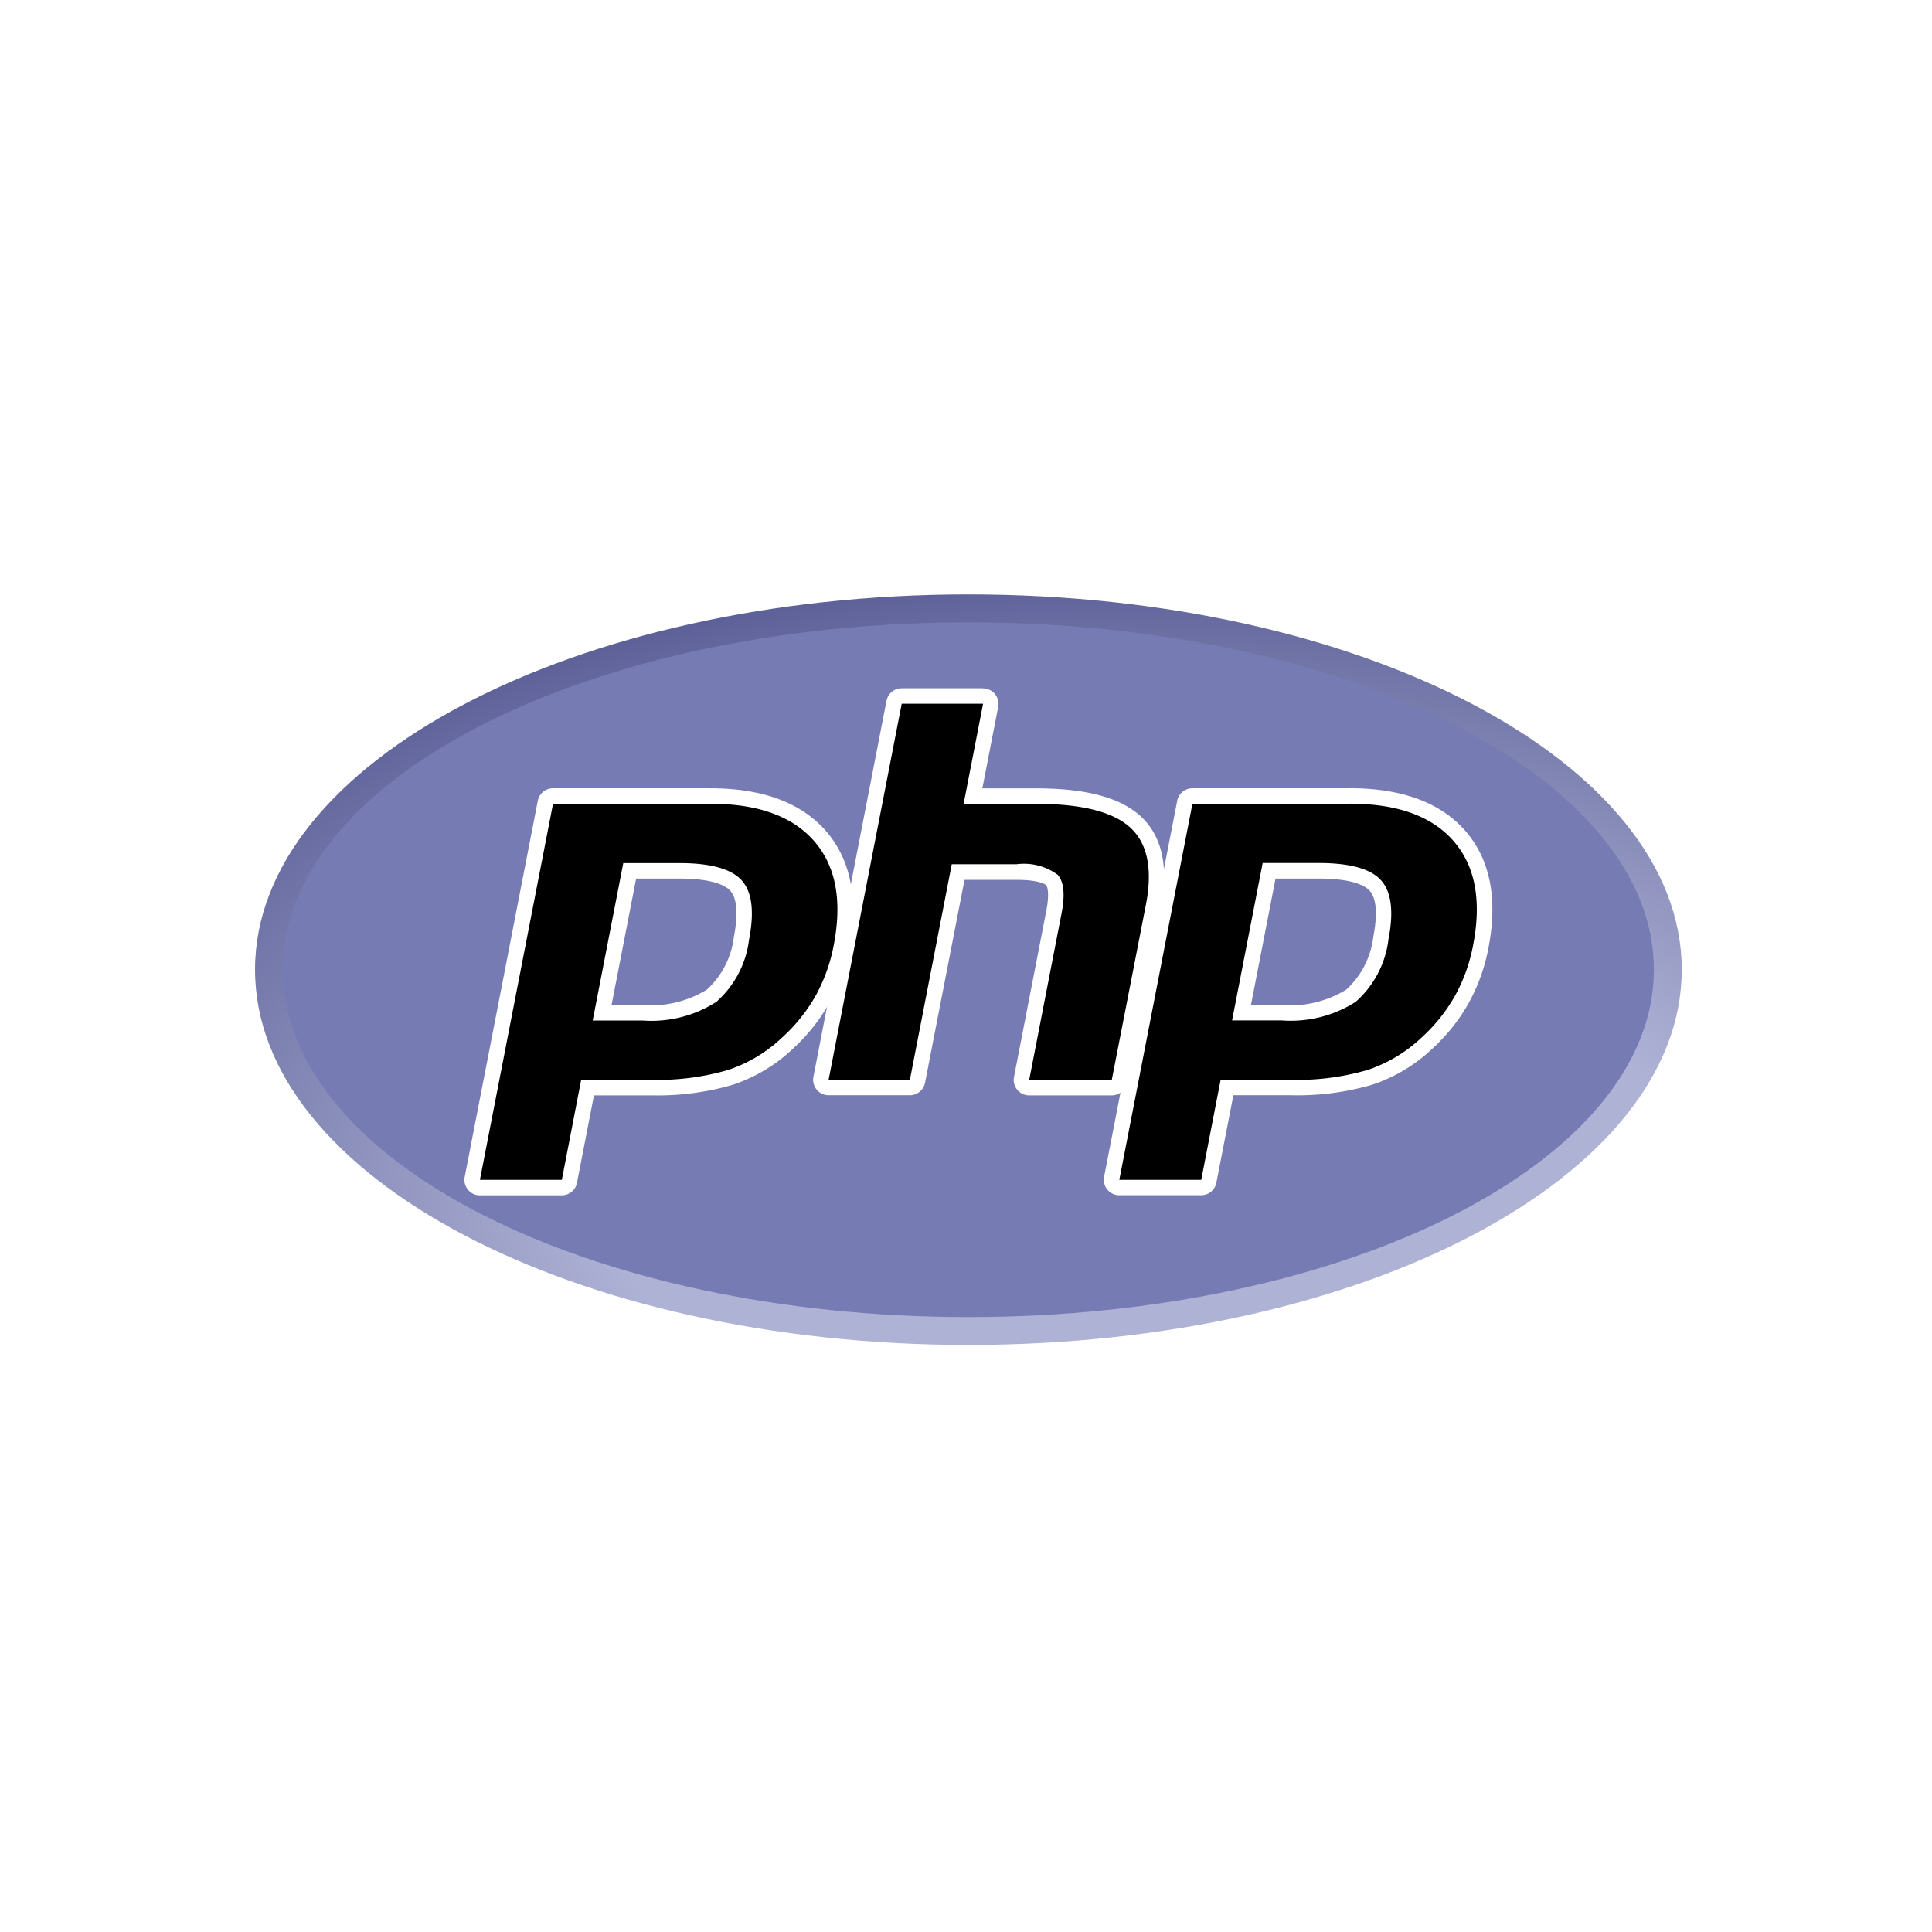
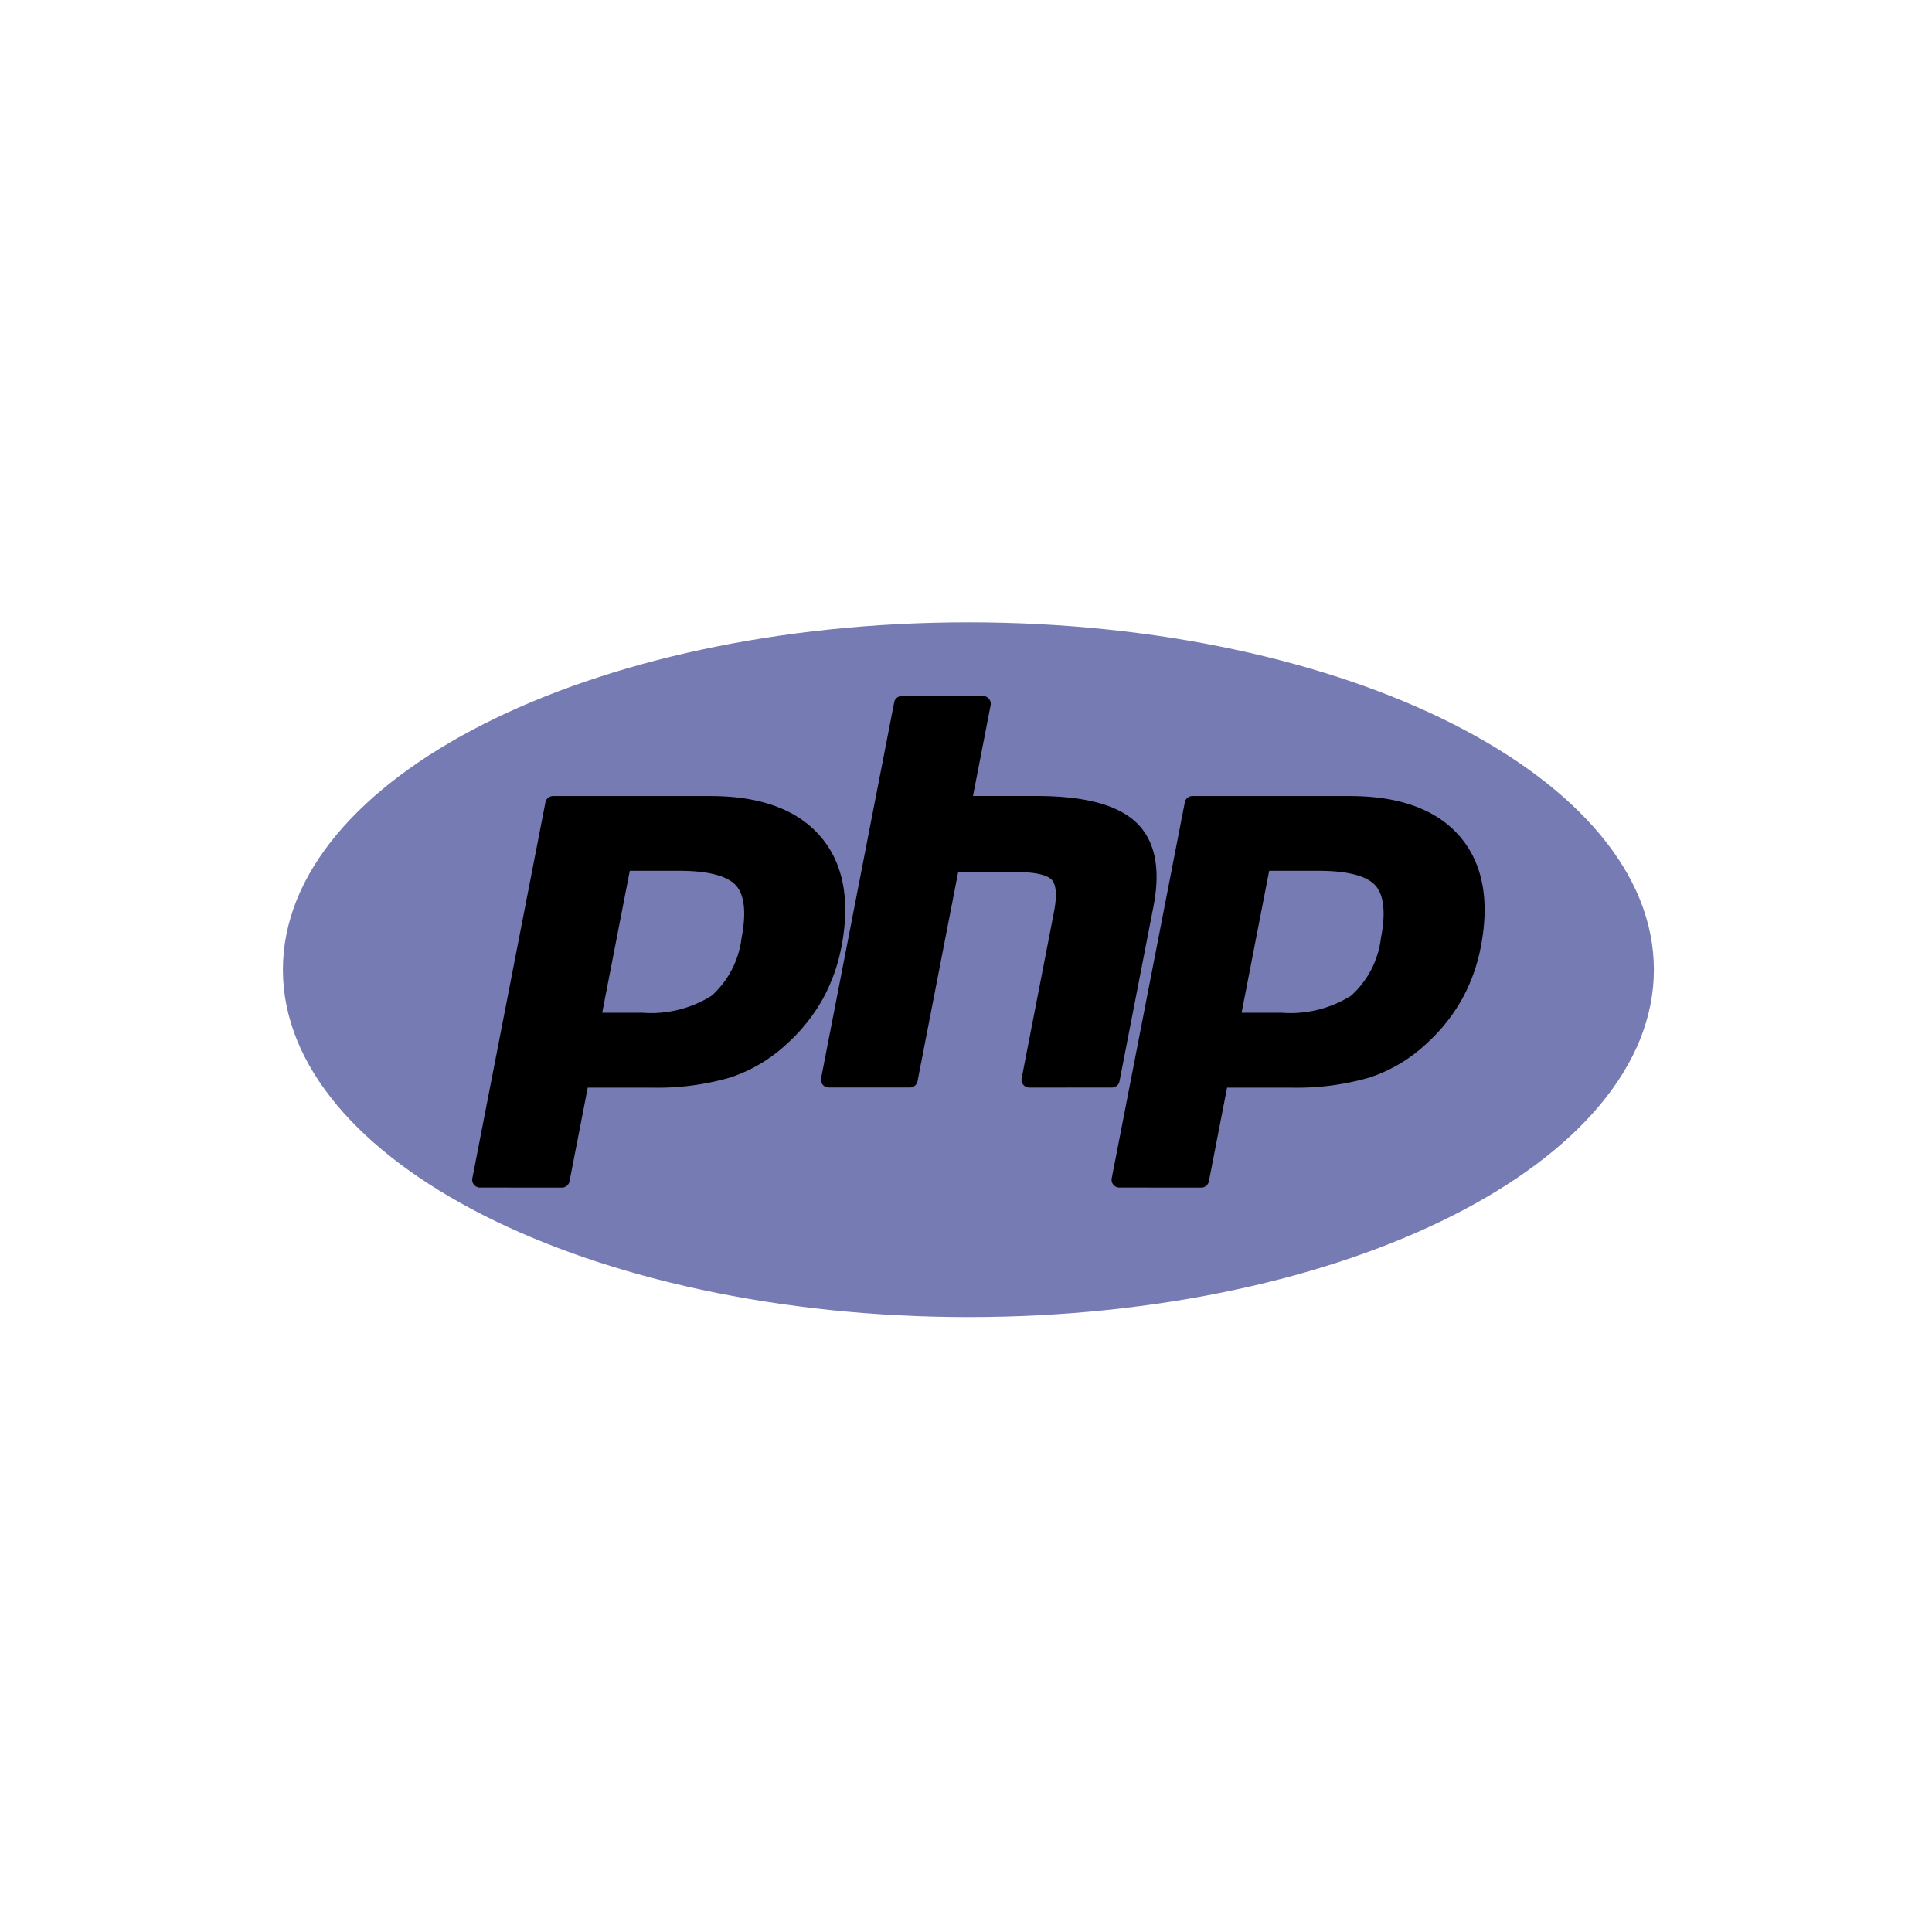
<svg xmlns="http://www.w3.org/2000/svg" width="130" height="130" viewBox="0 0 130 130">
  <defs>
    <clipPath id="clip-path">
-       <path id="path3446" d="M14.4-359.049c0,13.945,21.491,25.25,48,25.25h0c26.509,0,48-11.3,48-25.25h0c0-13.945-21.491-25.25-48-25.25h0c-26.509,0-48,11.305-48,25.25" transform="translate(-14.4 384.299)" />
-     </clipPath>
+       </clipPath>
    <radialGradient id="radial-gradient" cx="0.628" cy="0.8" r="1.248" gradientUnits="objectBoundingBox">
      <stop offset="0" stop-color="#aeb2d5" />
      <stop offset="0.3" stop-color="#aeb2d5" />
      <stop offset="0.75" stop-color="#484c89" />
      <stop offset="1" stop-color="#484c89" />
    </radialGradient>
    <clipPath id="clip-path-2">
      <path id="path3470" d="M0-405H100v56.25H0Z" transform="translate(0 405)" />
    </clipPath>
  </defs>
  <g id="グループ_2901" data-name="グループ 2901" transform="translate(-1213 -3799)">
    <g id="icon" transform="translate(1213 3799)">
-       <rect id="長方形_80" data-name="長方形 80" width="130" height="130" fill="#fff" />
-     </g>
+       </g>
    <g id="g3438" transform="translate(1228.161 4241.122)">
      <g id="g3440" transform="translate(2 -402.125)">
        <g id="g3442" transform="translate(0 0)" clip-path="url(#clip-path)">
          <g id="g3448">
            <g id="g3450">
              <path id="path3462" d="M14.4-359.049c0,13.945,21.491,25.25,48,25.25h0c26.509,0,48-11.3,48-25.25h0c0-13.945-21.491-25.25-48-25.25h0c-26.509,0-48,11.305-48,25.25" transform="translate(-14.4 384.299)" fill="url(#radial-gradient)" />
            </g>
          </g>
        </g>
      </g>
      <g id="g3464" transform="translate(0 -405)">
        <g id="g3466" clip-path="url(#clip-path-2)">
          <g id="g3472" transform="translate(3.875 4.75)">
            <path id="path3474" d="M-285.975-289.852c25.474,0,46.125-10.465,46.125-23.375S-260.5-336.6-285.975-336.6-332.1-326.137-332.1-313.227s20.651,23.375,46.125,23.375" transform="translate(332.1 336.603)" fill="#777bb3" />
          </g>
        </g>
      </g>
      <g id="g3476" transform="translate(0 -405)">
        <g id="g3478" clip-path="url(#clip-path-2)">
          <g id="g3484" transform="translate(16.61 16.44)">
            <path id="path3486" d="M-71.109-90.417a7.655,7.655,0,0,0,4.648-1.148,6.212,6.212,0,0,0,2.009-3.881c.33-1.7.2-2.891-.374-3.533s-1.87-.988-3.8-.988h-3.347l-1.856,9.549ZM-82.057-78.655a.52.52,0,0,1-.4-.19.521.521,0,0,1-.109-.431l4.918-25.3a.521.521,0,0,1,.511-.421h10.6c3.331,0,5.811.9,7.369,2.689s2.051,4.3,1.438,7.452a11.893,11.893,0,0,1-1.274,3.543,11.864,11.864,0,0,1-2.346,2.939,10.29,10.29,0,0,1-3.86,2.313,17.486,17.486,0,0,1-5.3.682h-4.292l-1.226,6.306a.521.521,0,0,1-.511.422Z" transform="translate(82.578 105)" />
          </g>
          <g id="g3488" transform="translate(16.089 15.919)">
-             <path id="path3490" d="M-71.635-37.674h2.918c2.33,0,3.139.511,3.414.816.456.506.542,1.573.249,3.085a5.726,5.726,0,0,1-1.816,3.567,7.18,7.18,0,0,1-4.33,1.04h-2.089Zm5.005-6.076h-10.6a1.042,1.042,0,0,0-1.022.843L-83.17-17.6a1.042,1.042,0,0,0,.219.861,1.042,1.042,0,0,0,.8.379h5.512a1.042,1.042,0,0,0,1.023-.843l1.144-5.885h3.863a18,18,0,0,0,5.465-.708,10.811,10.811,0,0,0,4.055-2.428,12.39,12.39,0,0,0,2.444-3.065,12.413,12.413,0,0,0,1.331-3.7c.645-3.317.121-5.973-1.557-7.893-1.662-1.9-4.273-2.867-7.761-2.867m-7.922,15.625H-71.2a8.1,8.1,0,0,0,4.965-1.256,6.67,6.67,0,0,0,2.2-4.194q.547-2.821-.5-3.981t-4.188-1.16h-3.777l-2.058,10.59m7.922-14.583q4.783,0,6.977,2.511t1.319,7.01A11.33,11.33,0,0,1-59.552-29.8,11.3,11.3,0,0,1-61.8-26.99a9.736,9.736,0,0,1-3.669,2.2,16.9,16.9,0,0,1-5.143.657h-4.722L-76.635-17.4h-5.512l4.918-25.3h10.6" transform="translate(83.189 43.75)" fill="#fff" />
-           </g>
+             </g>
          <g id="g3492" transform="translate(40.075 9.712)">
            <path id="path3494" d="M-86.919-163.342a.52.52,0,0,1-.4-.19.52.52,0,0,1-.11-.431l2.176-11.2c.207-1.065.156-1.829-.144-2.152-.183-.2-.734-.528-2.362-.528H-91.7l-2.735,14.075a.521.521,0,0,1-.511.422h-5.469a.521.521,0,0,1-.4-.19.52.52,0,0,1-.109-.431l4.918-25.3a.521.521,0,0,1,.511-.421h5.469a.521.521,0,0,1,.4.189.521.521,0,0,1,.109.431l-1.187,6.107h4.24c3.23,0,5.42.569,6.7,1.741,1.3,1.2,1.706,3.106,1.206,5.68l-2.288,11.775a.521.521,0,0,1-.511.422Z" transform="translate(100.938 189.688)" />
          </g>
          <g id="g3496" transform="translate(39.554 9.191)">
-             <path id="path3498" d="M-70.857,0h-5.469a1.042,1.042,0,0,0-1.023.843l-4.918,25.3a1.041,1.041,0,0,0,.219.861,1.041,1.041,0,0,0,.8.379h5.469a1.042,1.042,0,0,0,1.023-.843L-72.1,12.891h3.512c1.626,0,1.967.347,1.98.362.1.106.228.6.014,1.7l-2.176,11.2a1.041,1.041,0,0,0,.219.861,1.042,1.042,0,0,0,.8.379h5.556a1.042,1.042,0,0,0,1.023-.843l2.288-11.775c.537-2.764.078-4.837-1.365-6.163-1.376-1.264-3.682-1.878-7.048-1.878H-70.9l1.066-5.487a1.042,1.042,0,0,0-.219-.861,1.042,1.042,0,0,0-.8-.379m0,1.042-1.307,6.727h4.872q4.6,0,6.344,1.6t1.047,5.2L-62.19,26.345h-5.556l2.176-11.2q.371-1.91-.273-2.606a3.843,3.843,0,0,0-2.744-.7h-4.371l-2.817,14.5h-5.469l4.918-25.3h5.469" transform="translate(82.285)" fill="#fff" />
-           </g>
+             </g>
          <g id="g3500" transform="translate(59.633 16.44)">
            <path id="path3502" d="M-71.108-90.417a7.655,7.655,0,0,0,4.648-1.148,6.211,6.211,0,0,0,2.009-3.881c.33-1.7.2-2.891-.374-3.533s-1.87-.988-3.8-.988h-3.347l-1.856,9.549ZM-82.057-78.655a.52.52,0,0,1-.4-.19.521.521,0,0,1-.11-.431l4.918-25.3a.521.521,0,0,1,.511-.421h10.6c3.331,0,5.811.9,7.369,2.689s2.051,4.3,1.438,7.452a11.9,11.9,0,0,1-1.275,3.543,11.864,11.864,0,0,1-2.346,2.939,10.29,10.29,0,0,1-3.86,2.313,17.486,17.486,0,0,1-5.3.682h-4.292l-1.225,6.306a.521.521,0,0,1-.511.422Z" transform="translate(82.578 105)" />
          </g>
          <g id="g3504" transform="translate(59.113 15.919)">
-             <path id="path3506" d="M-71.634-37.674h2.918c2.33,0,3.139.511,3.414.816.456.506.543,1.573.249,3.084a5.727,5.727,0,0,1-1.816,3.567,7.18,7.18,0,0,1-4.33,1.04h-2.089Zm5.005-6.076h-10.6a1.042,1.042,0,0,0-1.022.843l-4.918,25.3a1.042,1.042,0,0,0,.219.861,1.041,1.041,0,0,0,.8.379h5.512a1.042,1.042,0,0,0,1.023-.843l1.144-5.885h3.863A18,18,0,0,0-65.14-23.8a10.811,10.811,0,0,0,4.055-2.428,12.383,12.383,0,0,0,2.444-3.065,12.413,12.413,0,0,0,1.331-3.7c.645-3.317.121-5.973-1.557-7.894-1.662-1.9-4.273-2.867-7.761-2.867m-7.922,15.625H-71.2a8.1,8.1,0,0,0,4.965-1.256,6.669,6.669,0,0,0,2.2-4.194q.547-2.821-.5-3.981t-4.188-1.16h-3.777l-2.058,10.59m7.922-14.583q4.783,0,6.977,2.511t1.319,7.01A11.33,11.33,0,0,1-59.551-29.8a11.3,11.3,0,0,1-2.243,2.81,9.736,9.736,0,0,1-3.669,2.2,16.9,16.9,0,0,1-5.143.657h-4.722L-76.634-17.4h-5.512l4.918-25.3h10.6" transform="translate(83.188 43.75)" fill="#fff" />
-           </g>
+             </g>
        </g>
      </g>
    </g>
  </g>
</svg>